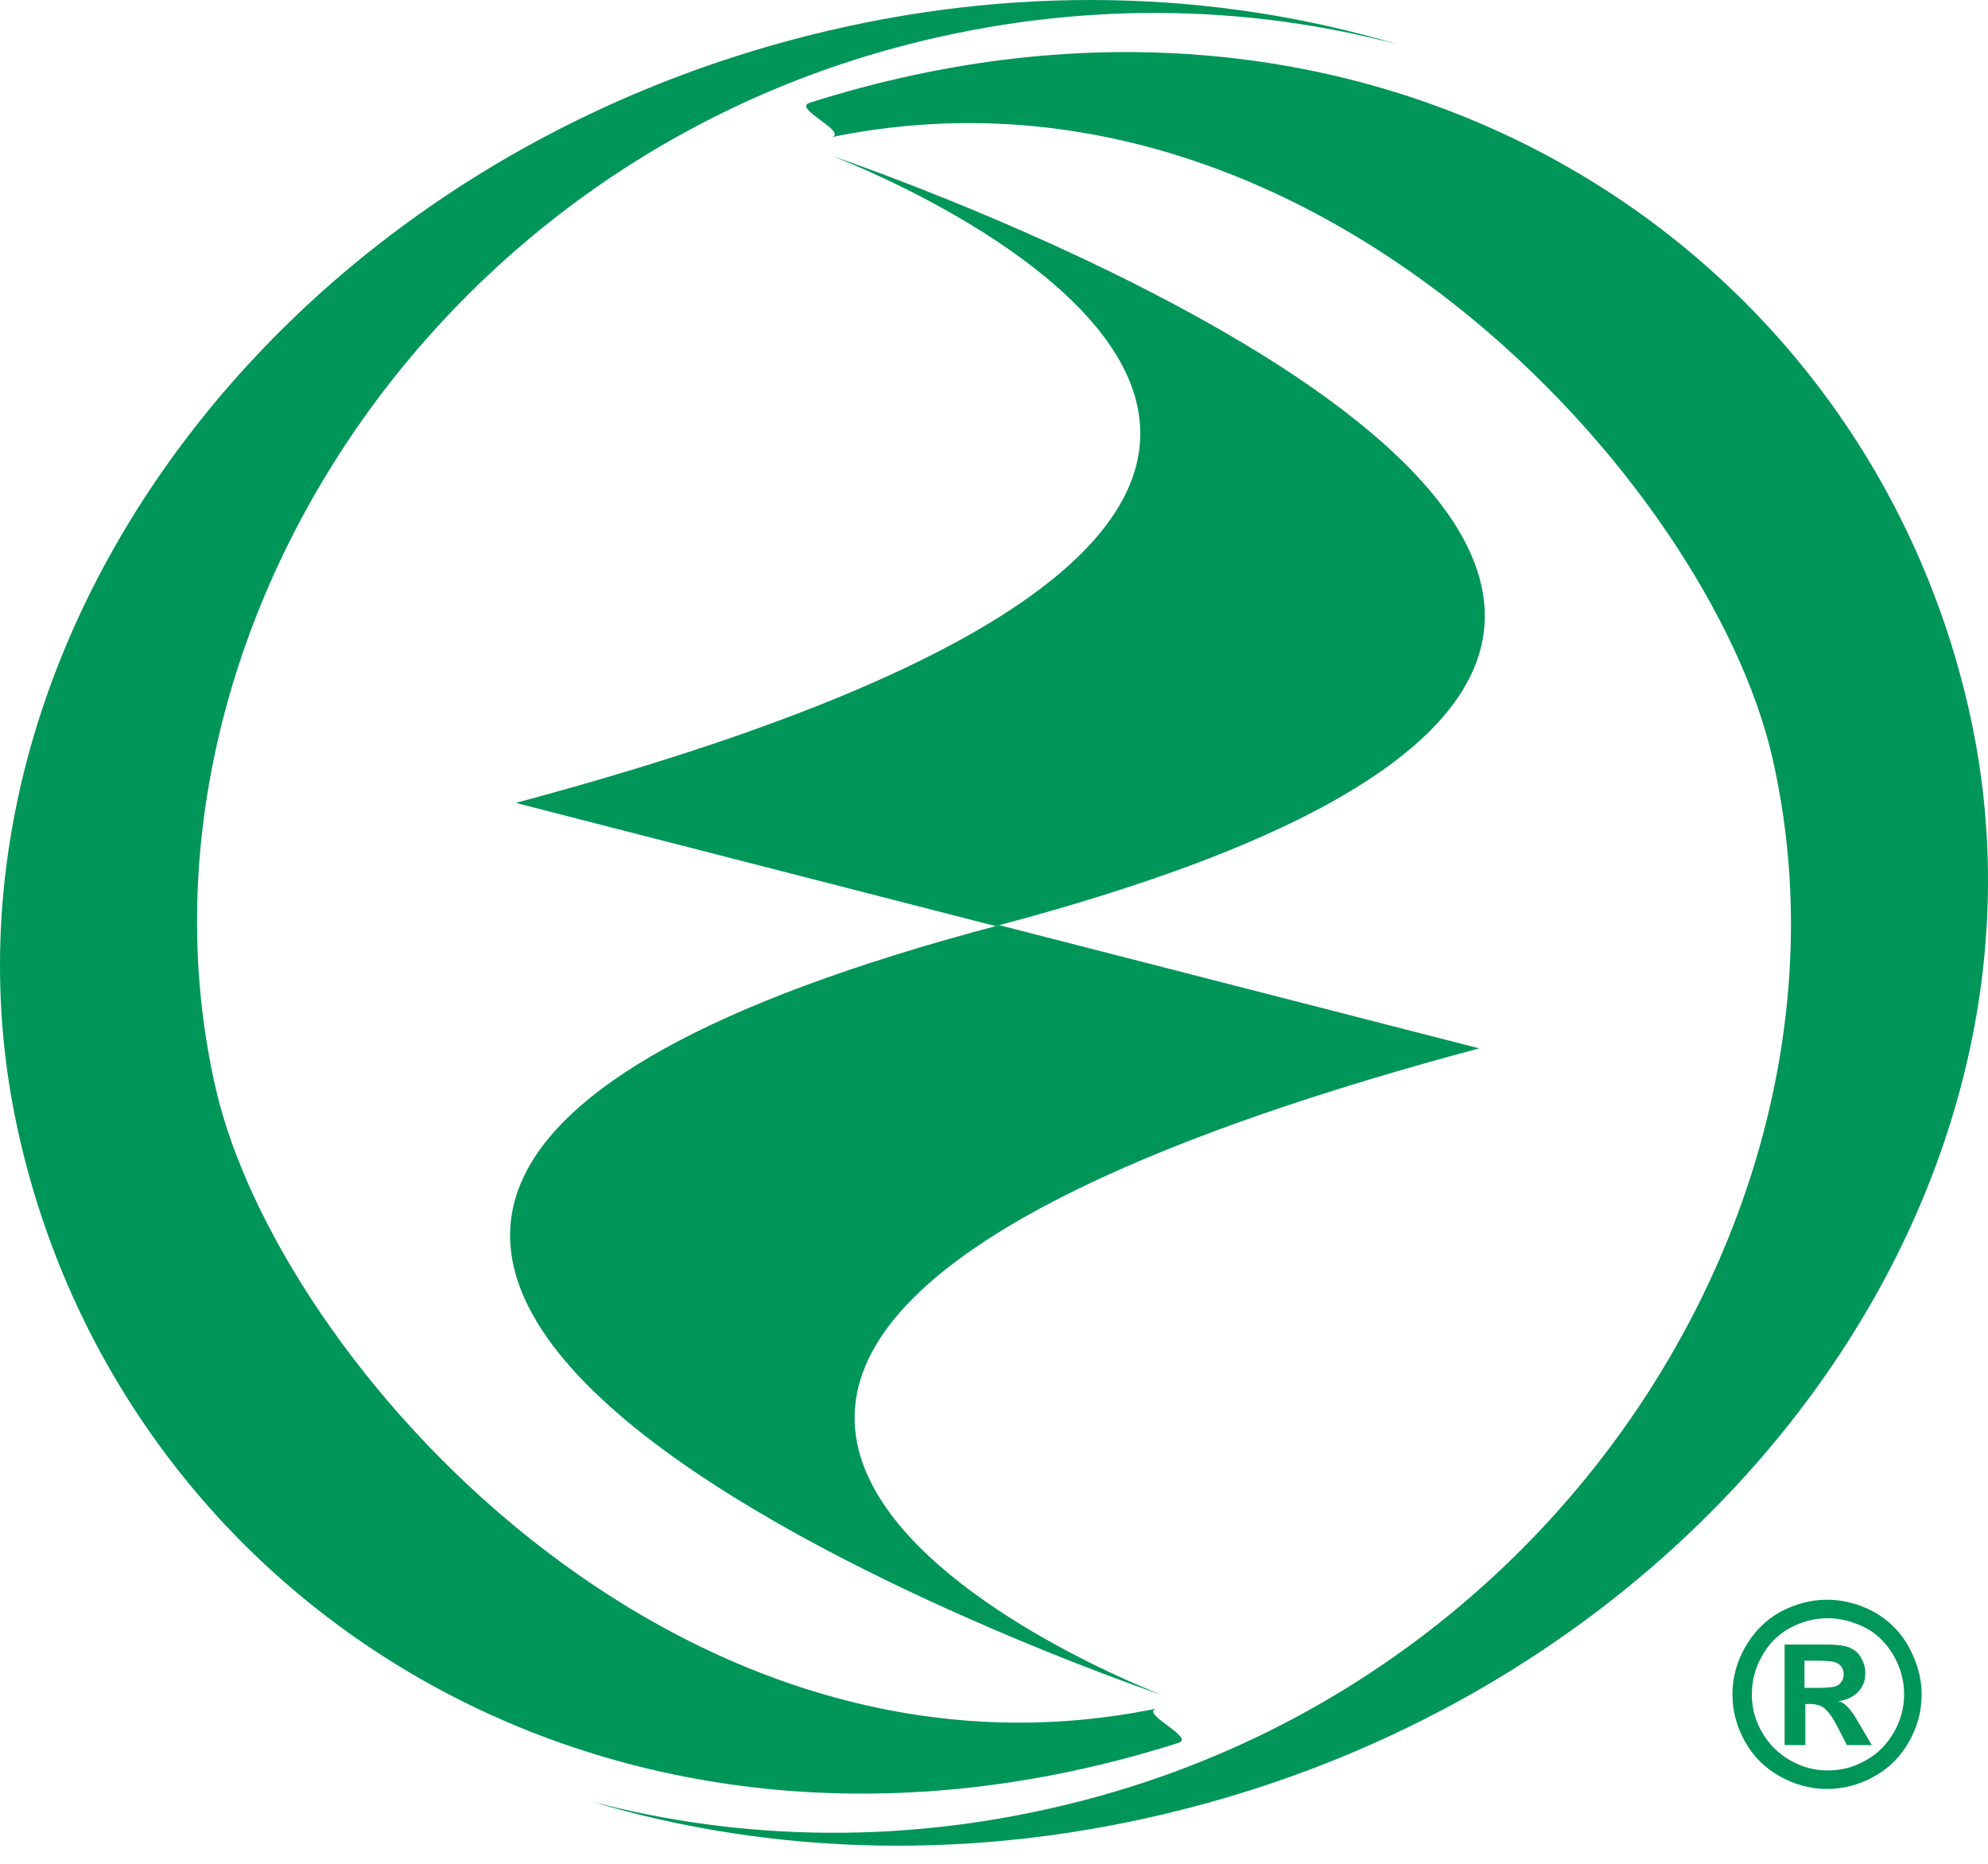
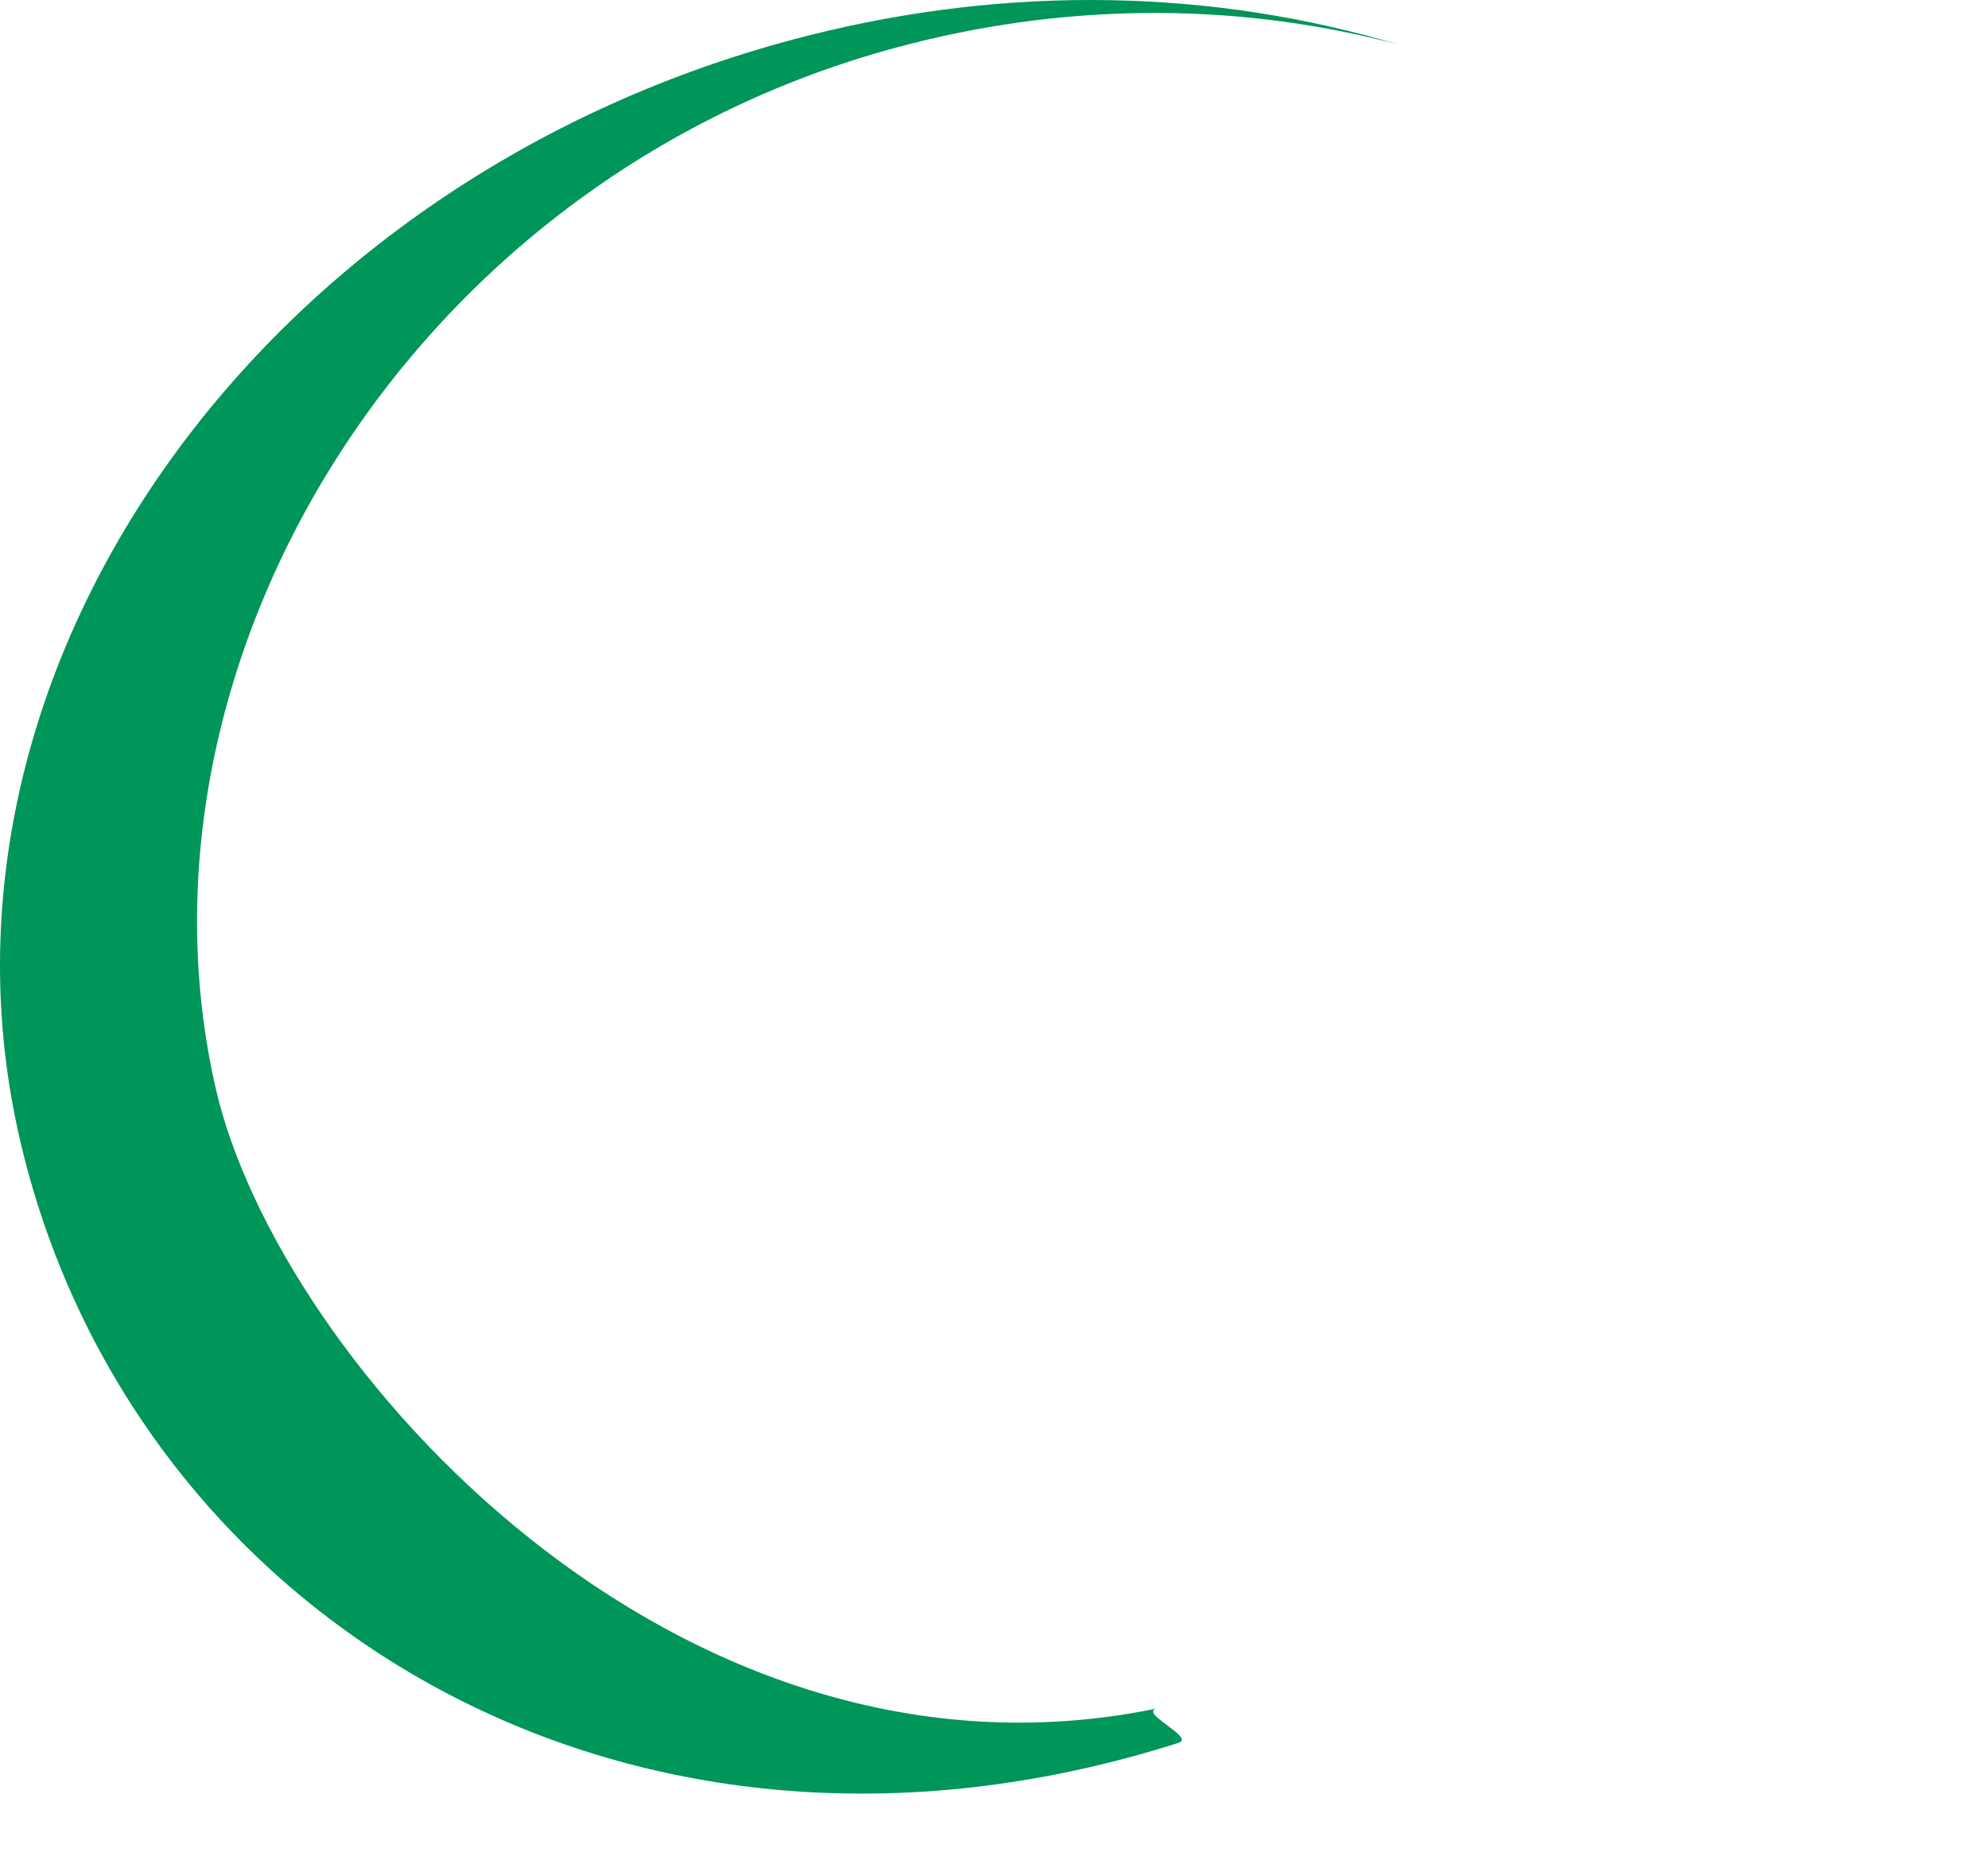
<svg xmlns="http://www.w3.org/2000/svg" width="64" height="60" viewBox="0 0 64 60" fill="none">
-   <path d="M58.819 51.499C59.338 51.499 59.843 51.633 60.319 51.886C60.794 52.153 61.18 52.524 61.448 53.014C61.715 53.505 61.864 54.01 61.864 54.544C61.864 55.079 61.73 55.584 61.462 56.06C61.195 56.535 60.824 56.921 60.334 57.188C59.858 57.456 59.353 57.59 58.819 57.59C58.284 57.59 57.794 57.456 57.303 57.188C56.828 56.921 56.442 56.55 56.175 56.06C55.907 55.584 55.773 55.079 55.773 54.544C55.773 54.01 55.907 53.505 56.189 53.014C56.472 52.524 56.843 52.153 57.318 51.886C57.808 51.633 58.299 51.499 58.819 51.499ZM58.833 52.094C58.417 52.094 58.016 52.197 57.63 52.406C57.244 52.613 56.947 52.91 56.724 53.312C56.501 53.698 56.397 54.114 56.397 54.544C56.397 54.975 56.501 55.376 56.724 55.763C56.947 56.149 57.244 56.446 57.63 56.669C58.016 56.891 58.417 56.995 58.848 56.995C59.279 56.995 59.68 56.891 60.066 56.669C60.452 56.461 60.749 56.149 60.972 55.763C61.195 55.376 61.299 54.975 61.299 54.544C61.299 54.114 61.195 53.713 60.972 53.312C60.749 52.925 60.452 52.613 60.066 52.406C59.65 52.197 59.249 52.094 58.833 52.094ZM57.452 56.163V52.94H58.105C58.715 52.94 59.056 52.94 59.13 52.955C59.353 52.97 59.517 53.014 59.635 53.089C59.754 53.148 59.858 53.252 59.932 53.401C60.007 53.534 60.051 53.698 60.051 53.861C60.051 54.099 59.977 54.292 59.828 54.455C59.68 54.619 59.457 54.723 59.19 54.767C59.294 54.797 59.368 54.842 59.413 54.886C59.472 54.931 59.531 55.005 59.635 55.139C59.665 55.168 59.739 55.302 59.873 55.525L60.259 56.178H59.457L59.19 55.658C59.012 55.302 58.848 55.079 58.729 54.99C58.611 54.901 58.462 54.856 58.284 54.856H58.12V56.178H57.452V56.163ZM58.105 54.337H58.373C58.759 54.337 58.982 54.322 59.071 54.292C59.16 54.262 59.234 54.218 59.279 54.143C59.338 54.069 59.353 53.995 59.353 53.891C59.353 53.802 59.324 53.727 59.279 53.653C59.219 53.579 59.16 53.534 59.056 53.505C58.967 53.475 58.729 53.46 58.358 53.46H58.091V54.337H58.105Z" fill="#009559" />
-   <path d="M16.604 25.847C54.838 15.612 26.793 5.022 26.793 5.022C26.793 5.022 70.33 19.712 32.052 29.813L16.604 25.847Z" fill="#009559" />
-   <path d="M37.429 54.574C37.429 54.574 -6.108 39.884 32.171 29.783L47.619 33.749C9.385 43.983 37.429 54.574 37.429 54.574Z" fill="#009559" />
-   <path d="M38.053 58.258C31.398 59.951 24.818 59.728 19.025 57.991C23.912 59.283 29.289 59.387 34.696 58.005C50.723 53.935 60.215 38.101 57.051 24.361C55.031 15.612 42.271 1.234 26.779 4.413C27.298 4.249 25.531 3.492 26.051 3.313C44.069 -2.42 59.873 7.591 63.364 22.757C66.869 37.938 55.536 53.831 38.053 58.258Z" fill="#009559" />
  <path d="M25.962 1.16C32.616 -0.534 39.181 -0.311 44.989 1.427C40.102 0.135 34.725 0.031 29.304 1.412C13.276 5.482 3.785 21.316 6.949 35.056C8.969 43.82 21.728 58.184 37.221 55.005C36.701 55.168 38.468 55.926 37.949 56.104C19.931 61.838 4.126 51.826 0.636 36.66C-2.87 21.495 8.478 5.601 25.962 1.16Z" fill="#009559" />
</svg>